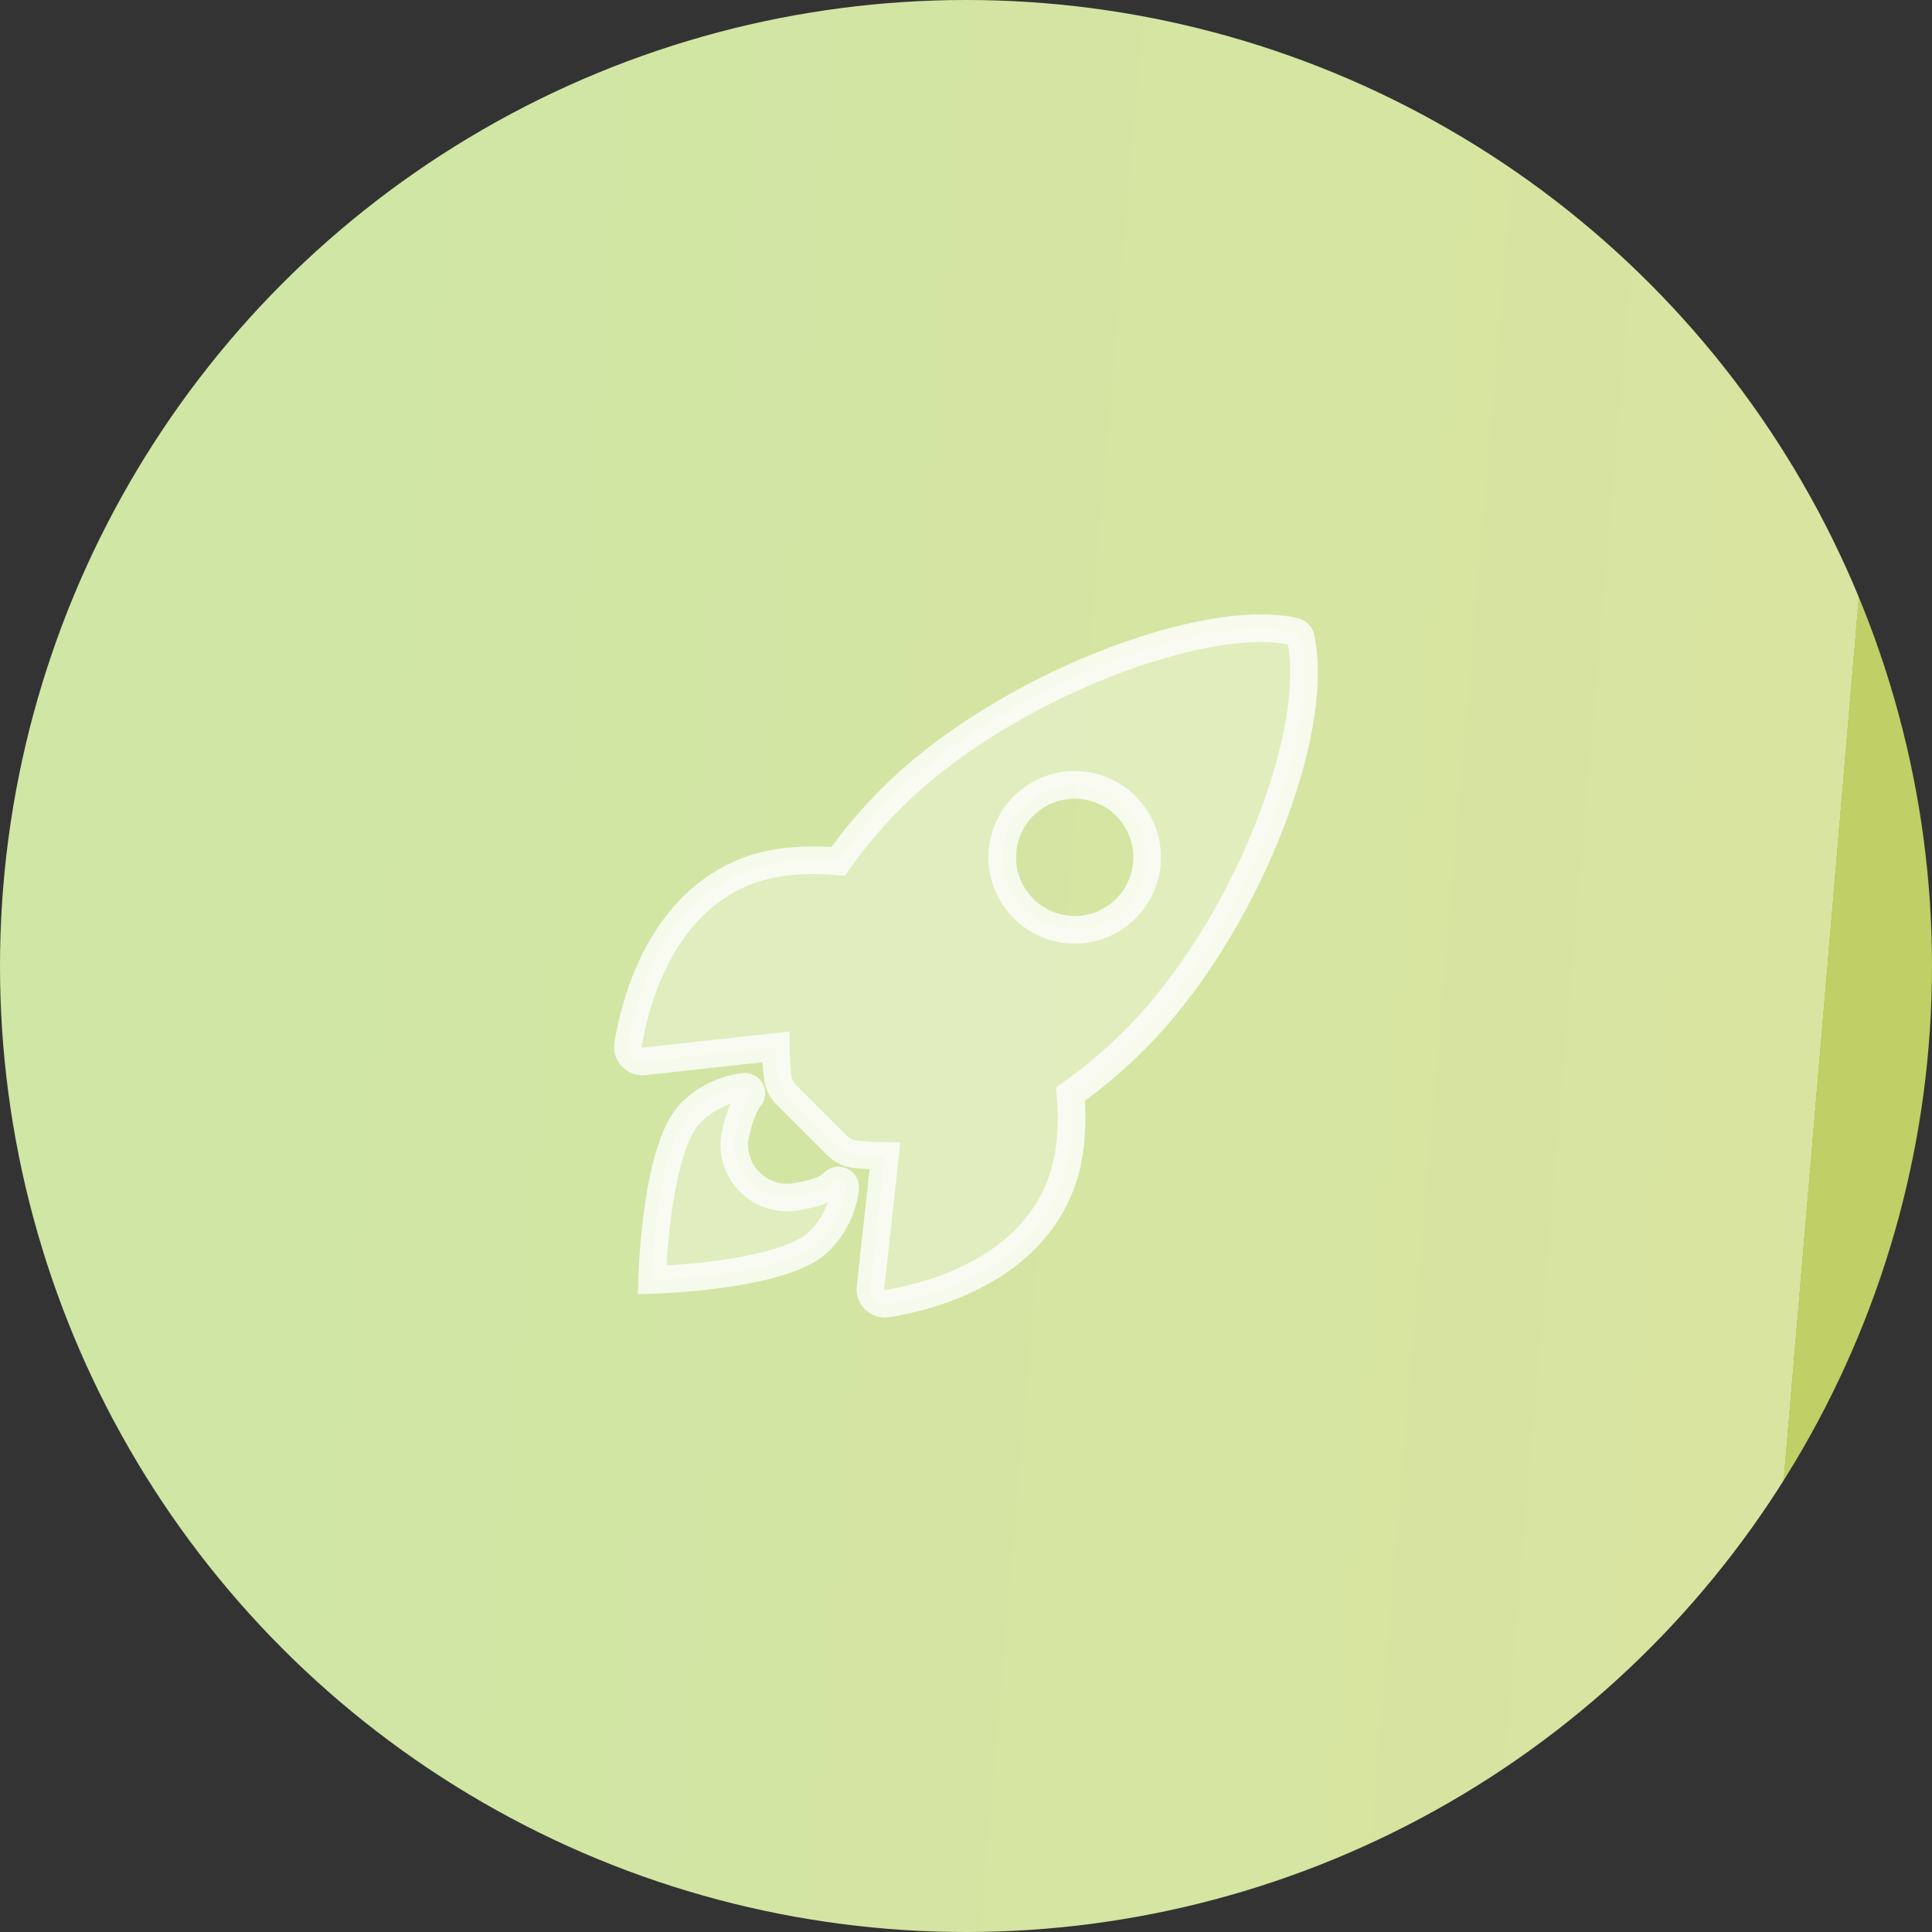
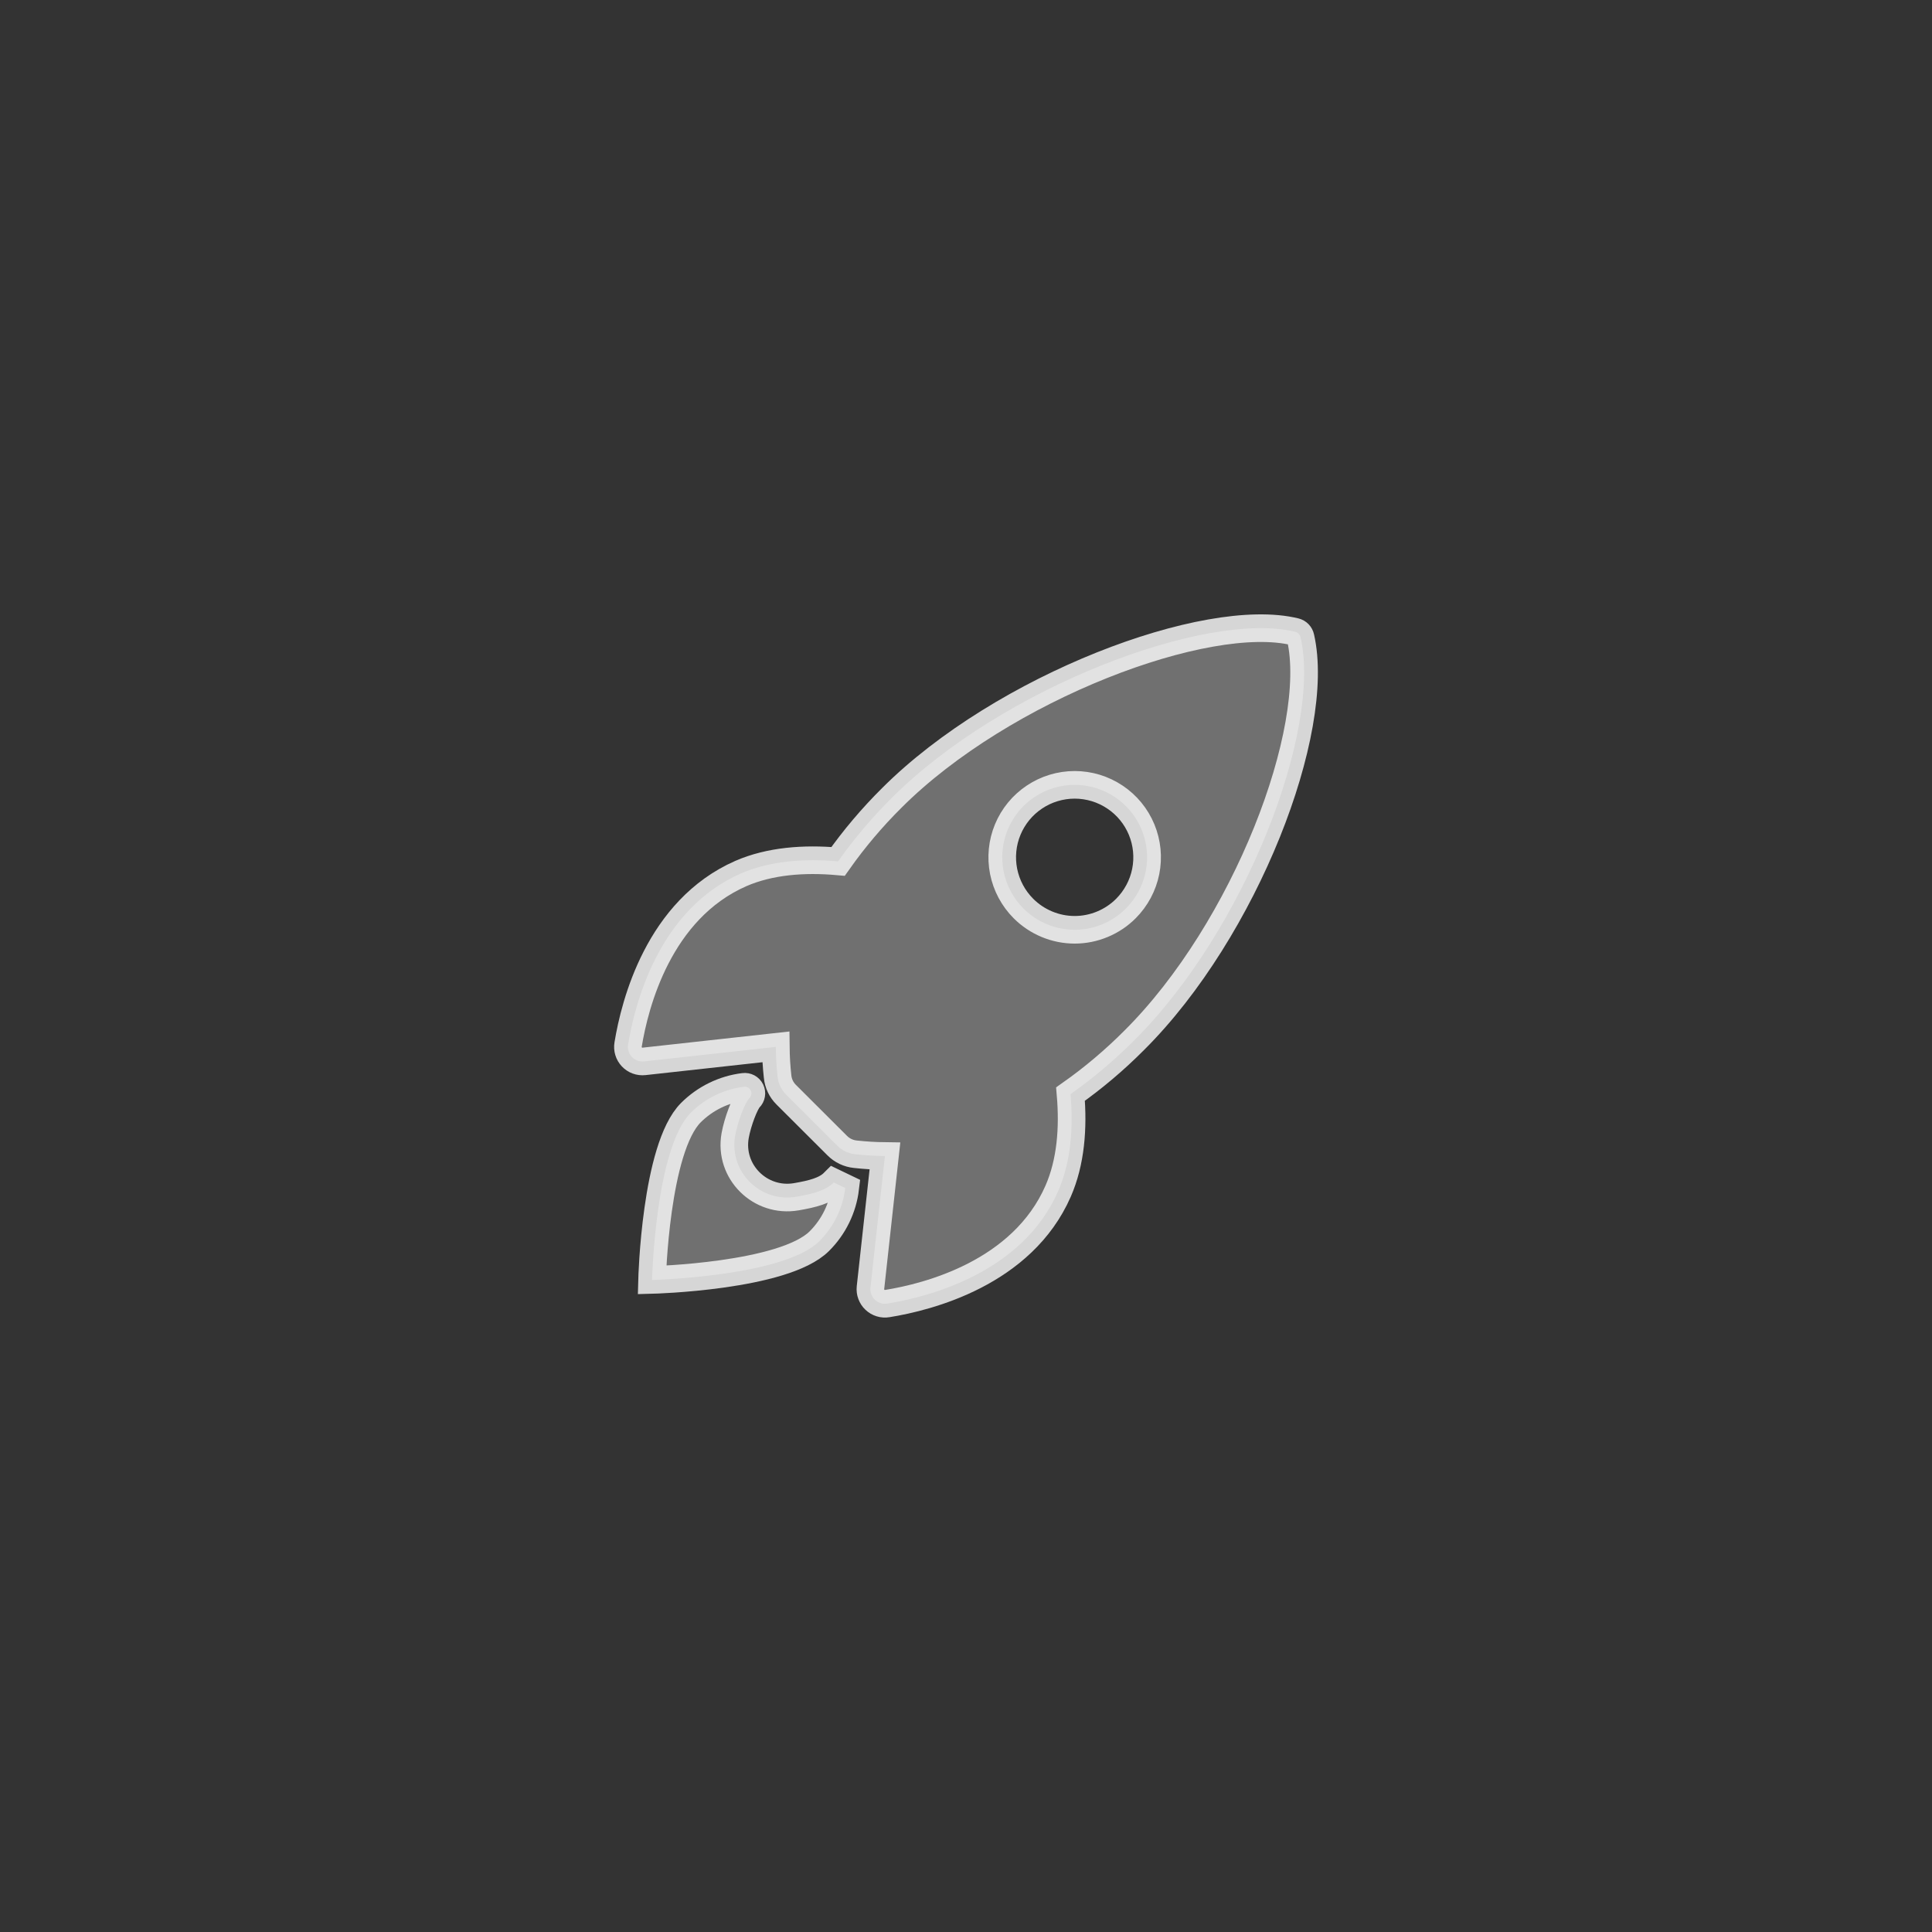
<svg xmlns="http://www.w3.org/2000/svg" width="70" height="70" viewBox="0 0 70 70" fill="none">
  <rect x="0" y="0" width="70" height="70" fill="#333333" stroke="none" />
-   <circle cx="35" cy="35" r="35" fill="url(#paint0_linear_639_18)" />
  <path d="M47.121 23.092C47.111 23.044 47.087 23 47.053 22.964C47.019 22.929 46.975 22.904 46.927 22.892C43.724 22.109 36.323 24.9 32.313 28.908C31.598 29.617 30.946 30.388 30.365 31.21C29.128 31.101 27.892 31.192 26.838 31.651C23.864 32.96 22.999 36.375 22.758 37.844C22.744 37.924 22.749 38.007 22.773 38.085C22.796 38.163 22.838 38.234 22.894 38.294C22.95 38.353 23.018 38.399 23.095 38.427C23.172 38.455 23.253 38.465 23.335 38.456L28.109 37.93C28.113 38.29 28.134 38.649 28.174 39.007C28.198 39.255 28.309 39.488 28.486 39.663L30.335 41.508C30.511 41.685 30.743 41.795 30.991 41.82C31.347 41.859 31.705 41.881 32.063 41.885L31.539 46.653C31.53 46.734 31.54 46.816 31.569 46.893C31.597 46.969 31.642 47.038 31.702 47.094C31.761 47.15 31.832 47.191 31.91 47.215C31.988 47.239 32.071 47.244 32.151 47.23C33.617 46.995 37.038 46.13 38.339 43.156C38.799 42.102 38.893 40.872 38.787 39.641C39.611 39.06 40.383 38.408 41.095 37.692C45.117 33.69 47.892 26.455 47.121 23.092ZM37.082 32.918C36.715 32.551 36.465 32.083 36.363 31.574C36.262 31.065 36.313 30.537 36.512 30.057C36.711 29.577 37.047 29.167 37.479 28.879C37.911 28.59 38.418 28.436 38.938 28.436C39.457 28.436 39.964 28.59 40.396 28.879C40.828 29.167 41.164 29.577 41.363 30.057C41.562 30.537 41.613 31.065 41.512 31.574C41.41 32.083 41.16 32.551 40.793 32.918C40.55 33.162 40.26 33.355 39.942 33.487C39.623 33.62 39.282 33.688 38.938 33.688C38.593 33.688 38.252 33.62 37.933 33.487C37.615 33.355 37.325 33.162 37.082 32.918Z" fill="white" fill-opacity="0.3" stroke="white" stroke-opacity="0.8" />
-   <path d="M30.209 42.844C29.91 43.144 29.429 43.261 28.85 43.361C27.55 43.583 26.403 42.459 26.636 41.145C26.725 40.647 26.989 39.949 27.153 39.785C27.189 39.749 27.213 39.704 27.221 39.654C27.23 39.605 27.222 39.554 27.2 39.509C27.178 39.464 27.142 39.427 27.098 39.403C27.054 39.38 27.003 39.37 26.953 39.377C26.226 39.466 25.55 39.796 25.032 40.313C23.746 41.6 23.625 46.375 23.625 46.375C23.625 46.375 28.402 46.254 29.688 44.967C30.207 44.449 30.538 43.772 30.625 43.044C30.645 42.815 30.367 42.679 30.209 42.844Z" fill="white" fill-opacity="0.3" stroke="white" stroke-opacity="0.8" />
+   <path d="M30.209 42.844C29.91 43.144 29.429 43.261 28.85 43.361C27.55 43.583 26.403 42.459 26.636 41.145C26.725 40.647 26.989 39.949 27.153 39.785C27.189 39.749 27.213 39.704 27.221 39.654C27.23 39.605 27.222 39.554 27.2 39.509C27.178 39.464 27.142 39.427 27.098 39.403C27.054 39.38 27.003 39.37 26.953 39.377C26.226 39.466 25.55 39.796 25.032 40.313C23.746 41.6 23.625 46.375 23.625 46.375C23.625 46.375 28.402 46.254 29.688 44.967C30.207 44.449 30.538 43.772 30.625 43.044Z" fill="white" fill-opacity="0.3" stroke="white" stroke-opacity="0.8" />
  <defs>
    <linearGradient id="paint0_linear_639_18" x1="13.774" y1="2.66389e-05" x2="68.783" y2="4.68" gradientUnits="userSpaceOnUse">
      <stop stop-color="#D0E6A5" />
      <stop offset="1" stop-color="#D9E4A0" />
      <stop offset="1" stop-color="#C0CF66" />
    </linearGradient>
  </defs>
</svg>